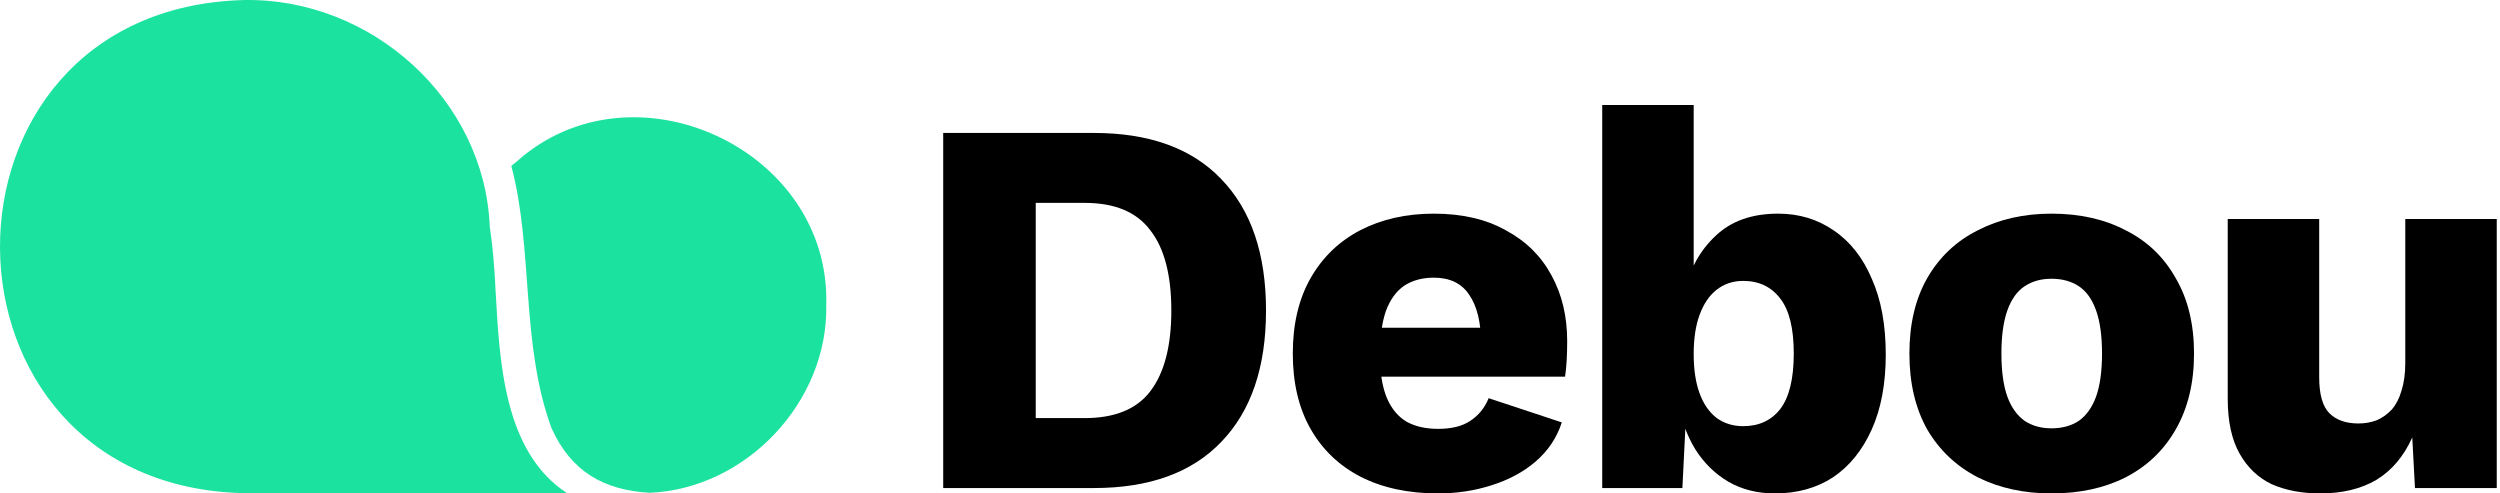
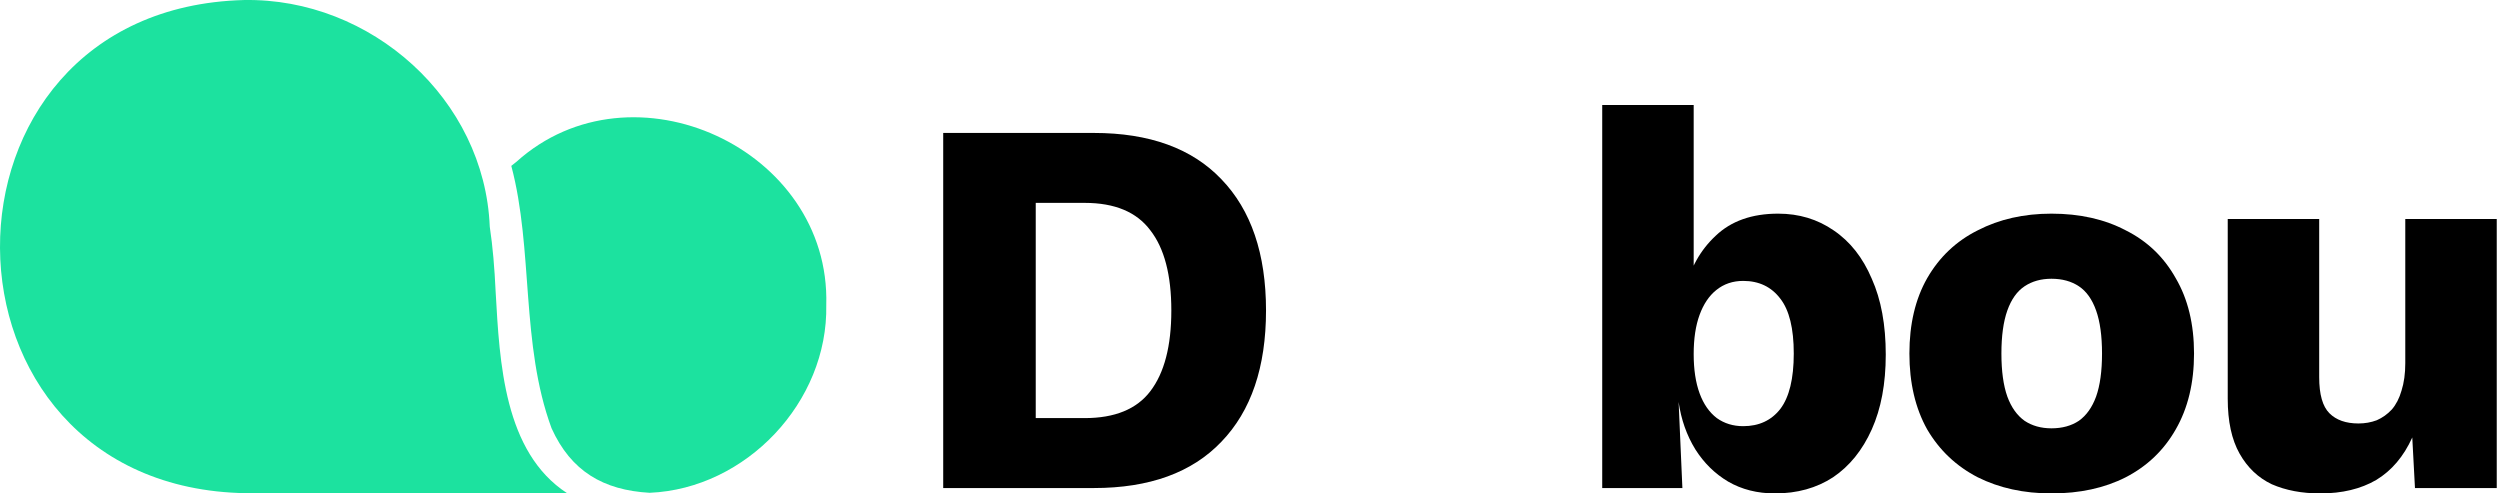
<svg xmlns="http://www.w3.org/2000/svg" fill="none" viewBox="0 0 152 30" height="30" width="152">
  <path fill="black" d="M66.506 8.083C69.886 8.083 72.471 9.021 74.259 10.896C76.069 12.772 76.974 15.432 76.974 18.878C76.974 22.323 76.069 24.984 74.259 26.86C72.471 28.735 69.886 29.673 66.506 29.673H57.347V8.083H66.506ZM65.95 25.42C67.782 25.42 69.112 24.875 69.941 23.785C70.791 22.672 71.217 21.037 71.217 18.878C71.217 16.719 70.791 15.094 69.941 14.004C69.112 12.892 67.782 12.335 65.95 12.335H62.973V25.42H65.95Z" />
-   <path fill="black" d="M87.434 30C85.624 30 84.054 29.662 82.724 28.986C81.415 28.31 80.401 27.339 79.682 26.075C78.962 24.81 78.602 23.283 78.602 21.495C78.602 19.707 78.962 18.18 79.682 16.915C80.401 15.65 81.405 14.68 82.691 14.004C84 13.328 85.494 12.99 87.173 12.99C88.896 12.99 90.357 13.328 91.556 14.004C92.778 14.658 93.704 15.574 94.337 16.752C94.969 17.907 95.285 19.238 95.285 20.742C95.285 21.135 95.275 21.527 95.253 21.92C95.231 22.313 95.198 22.64 95.155 22.901H82.201V19.925H92.701L90.052 20.939C90.052 19.63 89.812 18.627 89.332 17.929C88.874 17.231 88.154 16.882 87.173 16.882C86.475 16.882 85.875 17.046 85.374 17.373C84.894 17.7 84.523 18.213 84.261 18.911C84.022 19.608 83.902 20.503 83.902 21.593C83.902 22.662 84.043 23.534 84.327 24.21C84.61 24.864 85.014 25.344 85.537 25.649C86.061 25.933 86.693 26.075 87.434 26.075C88.263 26.075 88.918 25.911 89.397 25.584C89.899 25.257 90.27 24.799 90.51 24.21L94.958 25.682C94.653 26.62 94.119 27.416 93.356 28.07C92.614 28.702 91.72 29.182 90.673 29.509C89.648 29.837 88.569 30 87.434 30Z" />
-   <path fill="black" d="M107.916 30C106.847 30 105.898 29.76 105.07 29.28C104.263 28.801 103.598 28.146 103.074 27.318C102.551 26.467 102.213 25.508 102.06 24.439L102.584 23.752L102.289 29.673H97.415V6.382H102.976V18.453L102.453 17.668C102.758 16.315 103.38 15.203 104.317 14.331C105.255 13.437 106.52 12.99 108.112 12.99C109.377 12.99 110.5 13.328 111.481 14.004C112.485 14.68 113.259 15.661 113.804 16.948C114.371 18.213 114.654 19.75 114.654 21.56C114.654 23.327 114.371 24.842 113.804 26.107C113.237 27.372 112.452 28.343 111.449 29.019C110.445 29.673 109.268 30 107.916 30ZM105.986 25.911C106.945 25.911 107.698 25.562 108.243 24.864C108.788 24.145 109.061 23.021 109.061 21.495C109.061 19.968 108.788 18.856 108.243 18.158C107.698 17.439 106.945 17.079 105.986 17.079C105.353 17.079 104.808 17.264 104.35 17.635C103.914 17.984 103.576 18.485 103.336 19.14C103.096 19.794 102.976 20.59 102.976 21.527C102.976 22.465 103.096 23.261 103.336 23.916C103.576 24.57 103.925 25.071 104.383 25.42C104.841 25.747 105.375 25.911 105.986 25.911Z" />
+   <path fill="black" d="M107.916 30C106.847 30 105.898 29.76 105.07 29.28C104.263 28.801 103.598 28.146 103.074 27.318C102.551 26.467 102.213 25.508 102.06 24.439L102.289 29.673H97.415V6.382H102.976V18.453L102.453 17.668C102.758 16.315 103.38 15.203 104.317 14.331C105.255 13.437 106.52 12.99 108.112 12.99C109.377 12.99 110.5 13.328 111.481 14.004C112.485 14.68 113.259 15.661 113.804 16.948C114.371 18.213 114.654 19.75 114.654 21.56C114.654 23.327 114.371 24.842 113.804 26.107C113.237 27.372 112.452 28.343 111.449 29.019C110.445 29.673 109.268 30 107.916 30ZM105.986 25.911C106.945 25.911 107.698 25.562 108.243 24.864C108.788 24.145 109.061 23.021 109.061 21.495C109.061 19.968 108.788 18.856 108.243 18.158C107.698 17.439 106.945 17.079 105.986 17.079C105.353 17.079 104.808 17.264 104.35 17.635C103.914 17.984 103.576 18.485 103.336 19.14C103.096 19.794 102.976 20.59 102.976 21.527C102.976 22.465 103.096 23.261 103.336 23.916C103.576 24.57 103.925 25.071 104.383 25.42C104.841 25.747 105.375 25.911 105.986 25.911Z" />
  <path fill="black" d="M124.728 12.99C126.451 12.99 127.956 13.328 129.243 14.004C130.551 14.658 131.565 15.628 132.285 16.915C133.026 18.18 133.397 19.707 133.397 21.495C133.397 23.283 133.026 24.821 132.285 26.107C131.565 27.372 130.551 28.343 129.243 29.019C127.956 29.673 126.451 30 124.728 30C123.049 30 121.555 29.673 120.247 29.019C118.938 28.343 117.913 27.372 117.172 26.107C116.452 24.821 116.092 23.283 116.092 21.495C116.092 19.707 116.452 18.18 117.172 16.915C117.913 15.628 118.938 14.658 120.247 14.004C121.555 13.328 123.049 12.99 124.728 12.99ZM124.728 16.948C124.096 16.948 123.551 17.101 123.093 17.406C122.635 17.711 122.286 18.202 122.046 18.878C121.806 19.554 121.686 20.426 121.686 21.495C121.686 22.563 121.806 23.436 122.046 24.112C122.286 24.766 122.635 25.257 123.093 25.584C123.551 25.889 124.096 26.042 124.728 26.042C125.383 26.042 125.939 25.889 126.397 25.584C126.855 25.257 127.204 24.766 127.443 24.112C127.683 23.436 127.803 22.563 127.803 21.495C127.803 20.426 127.683 19.554 127.443 18.878C127.204 18.202 126.855 17.711 126.397 17.406C125.939 17.101 125.383 16.948 124.728 16.948Z" />
  <path fill="black" d="M141.072 30C139.96 30 138.979 29.815 138.128 29.444C137.3 29.051 136.645 28.43 136.166 27.579C135.686 26.729 135.446 25.617 135.446 24.243V13.317H141.007V22.934C141.007 23.981 141.214 24.712 141.629 25.126C142.043 25.54 142.632 25.747 143.395 25.747C143.788 25.747 144.158 25.682 144.507 25.551C144.856 25.398 145.161 25.18 145.423 24.897C145.685 24.592 145.881 24.21 146.012 23.752C146.165 23.272 146.241 22.716 146.241 22.084V13.317H151.802V29.673H146.83L146.666 26.598C146.143 27.754 145.412 28.615 144.474 29.182C143.537 29.727 142.403 30 141.072 30Z" />
  <path fill="#1CE29F" d="M31.399 9.837C31.295 9.917 31.191 9.997 31.087 10.085C32.438 15.17 31.647 20.911 33.534 26.036C34.717 28.651 36.684 29.802 39.498 29.962C45.367 29.714 50.356 24.437 50.237 18.544C50.516 9.046 38.435 3.505 31.399 9.837Z" />
  <path fill="#1CE29F" d="M30.138 17.793C30.066 16.266 29.962 15.018 29.778 13.787C29.466 6.031 22.558 -0.141 14.826 0.002C-5.051 0.538 -4.883 29.682 14.978 29.986H34.48C30.634 27.484 30.378 22.015 30.138 17.793Z" />
</svg>